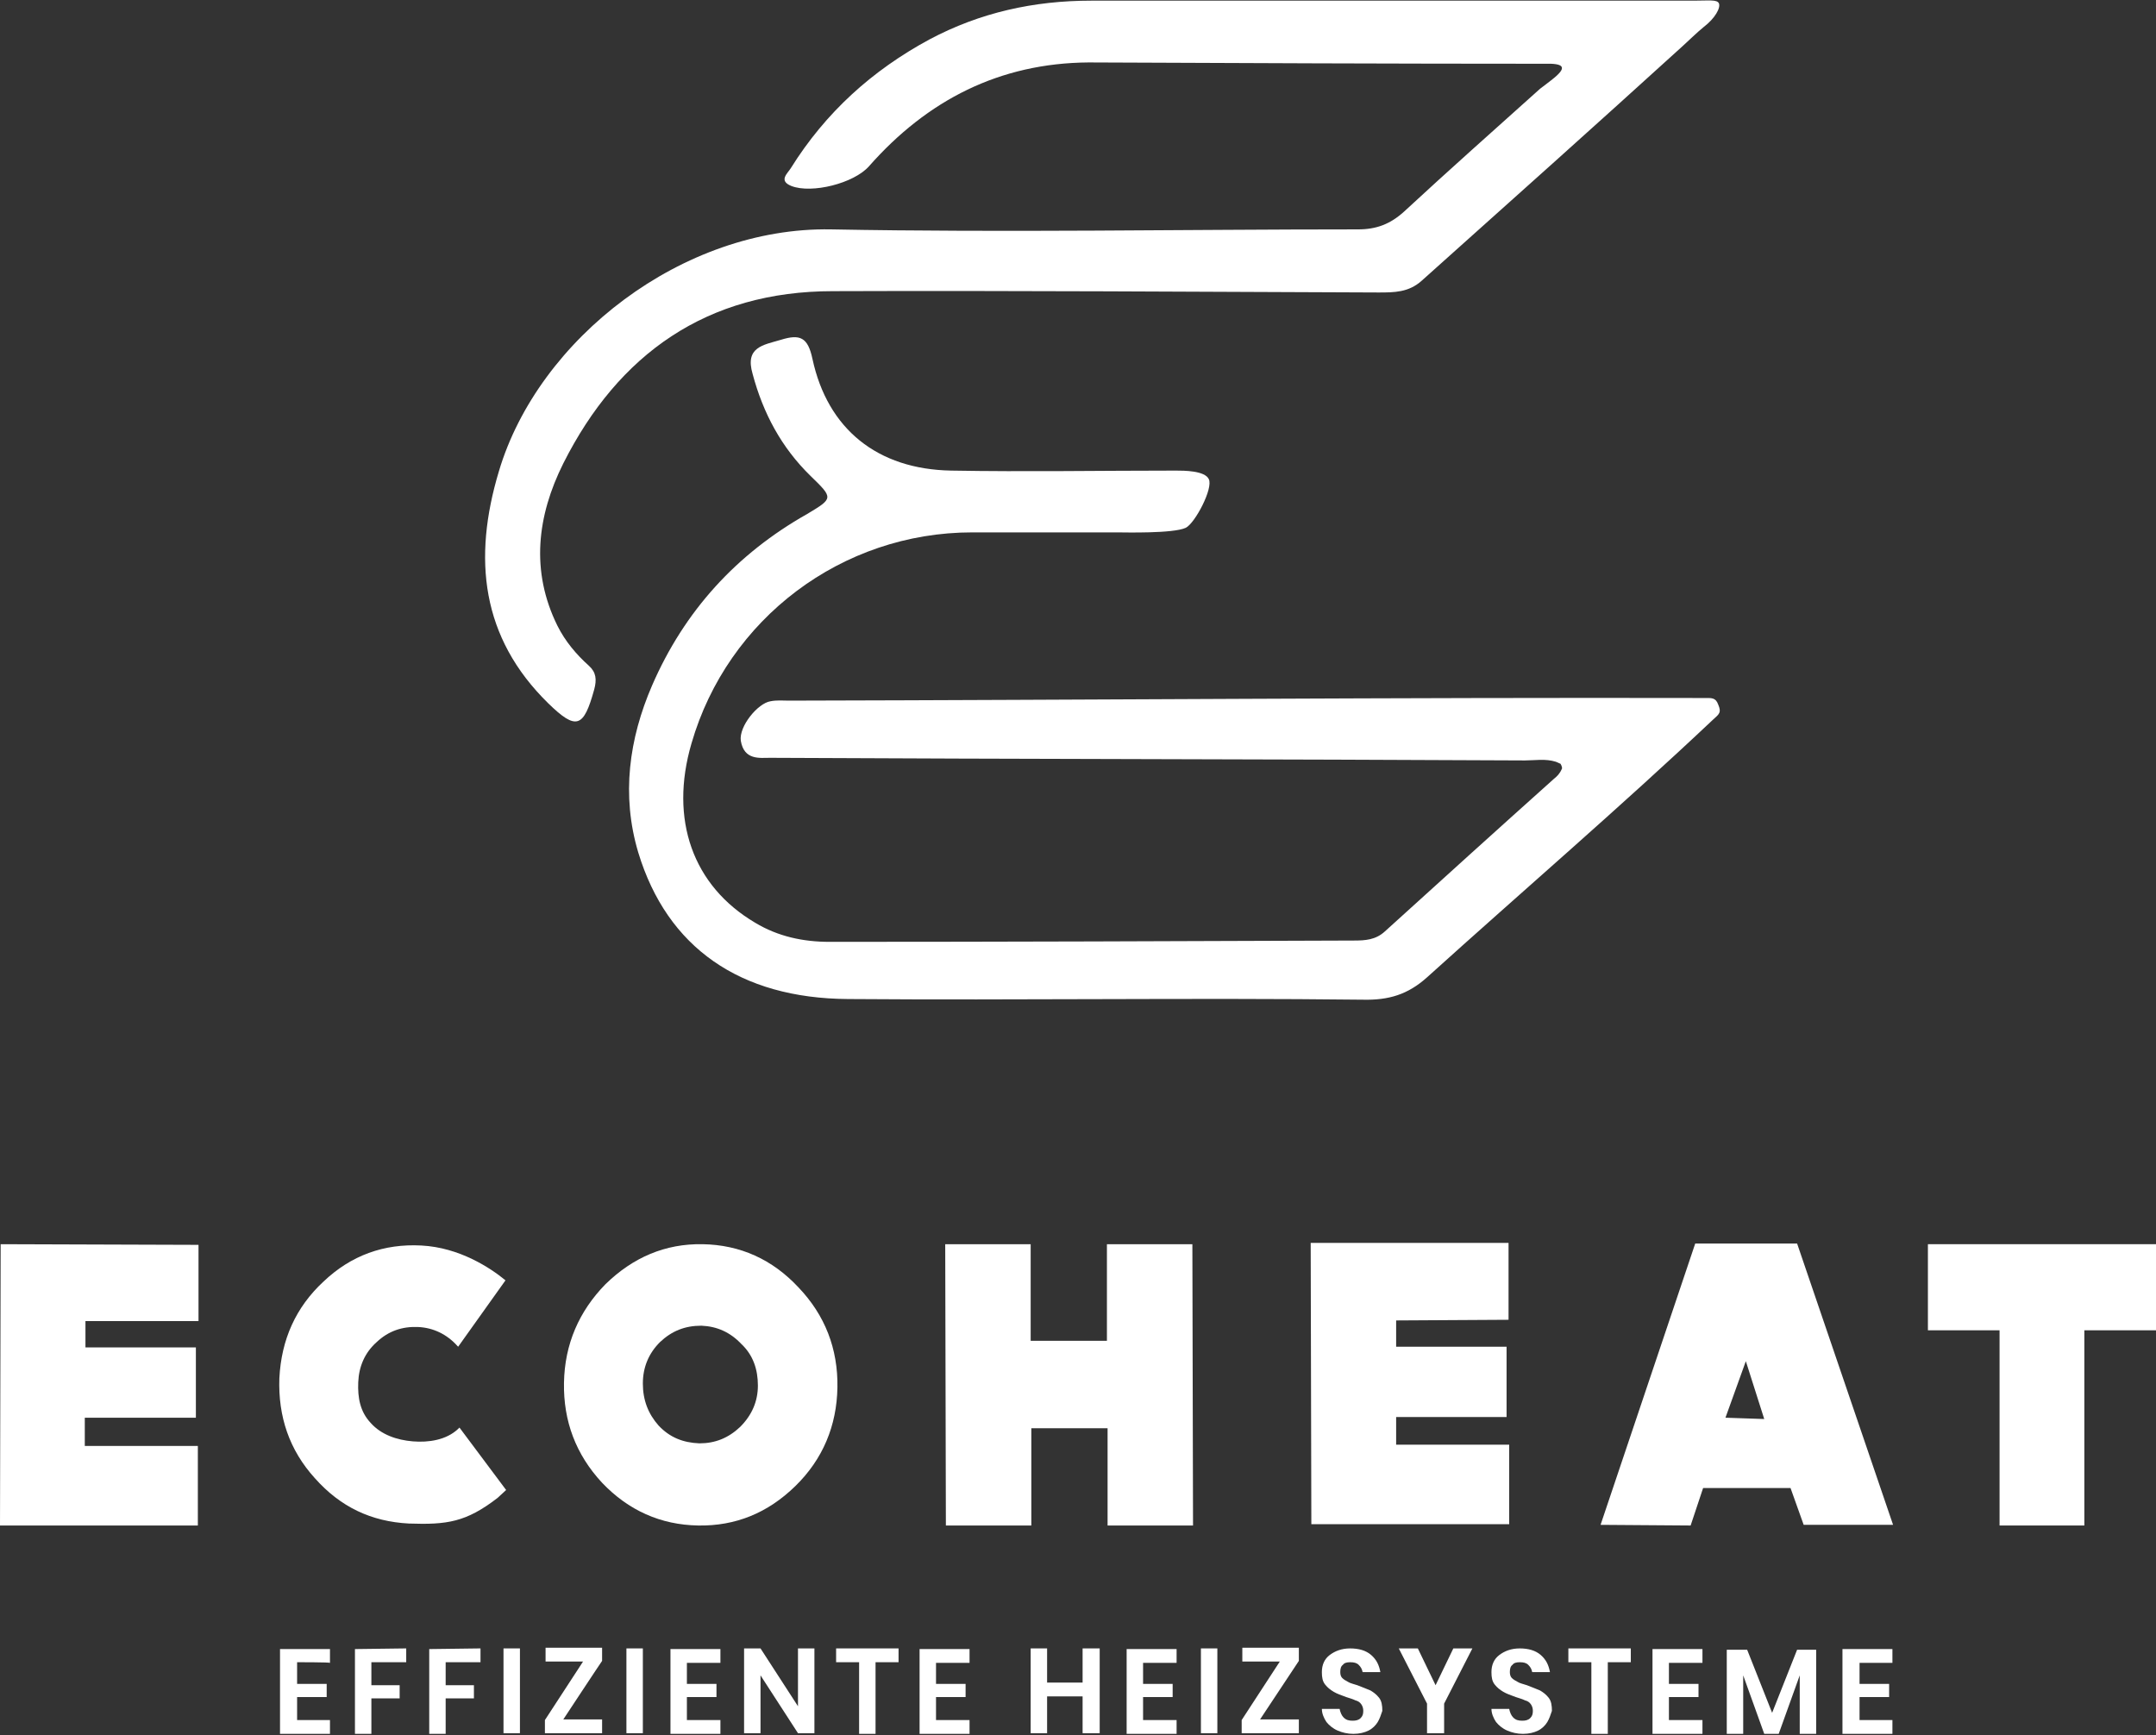
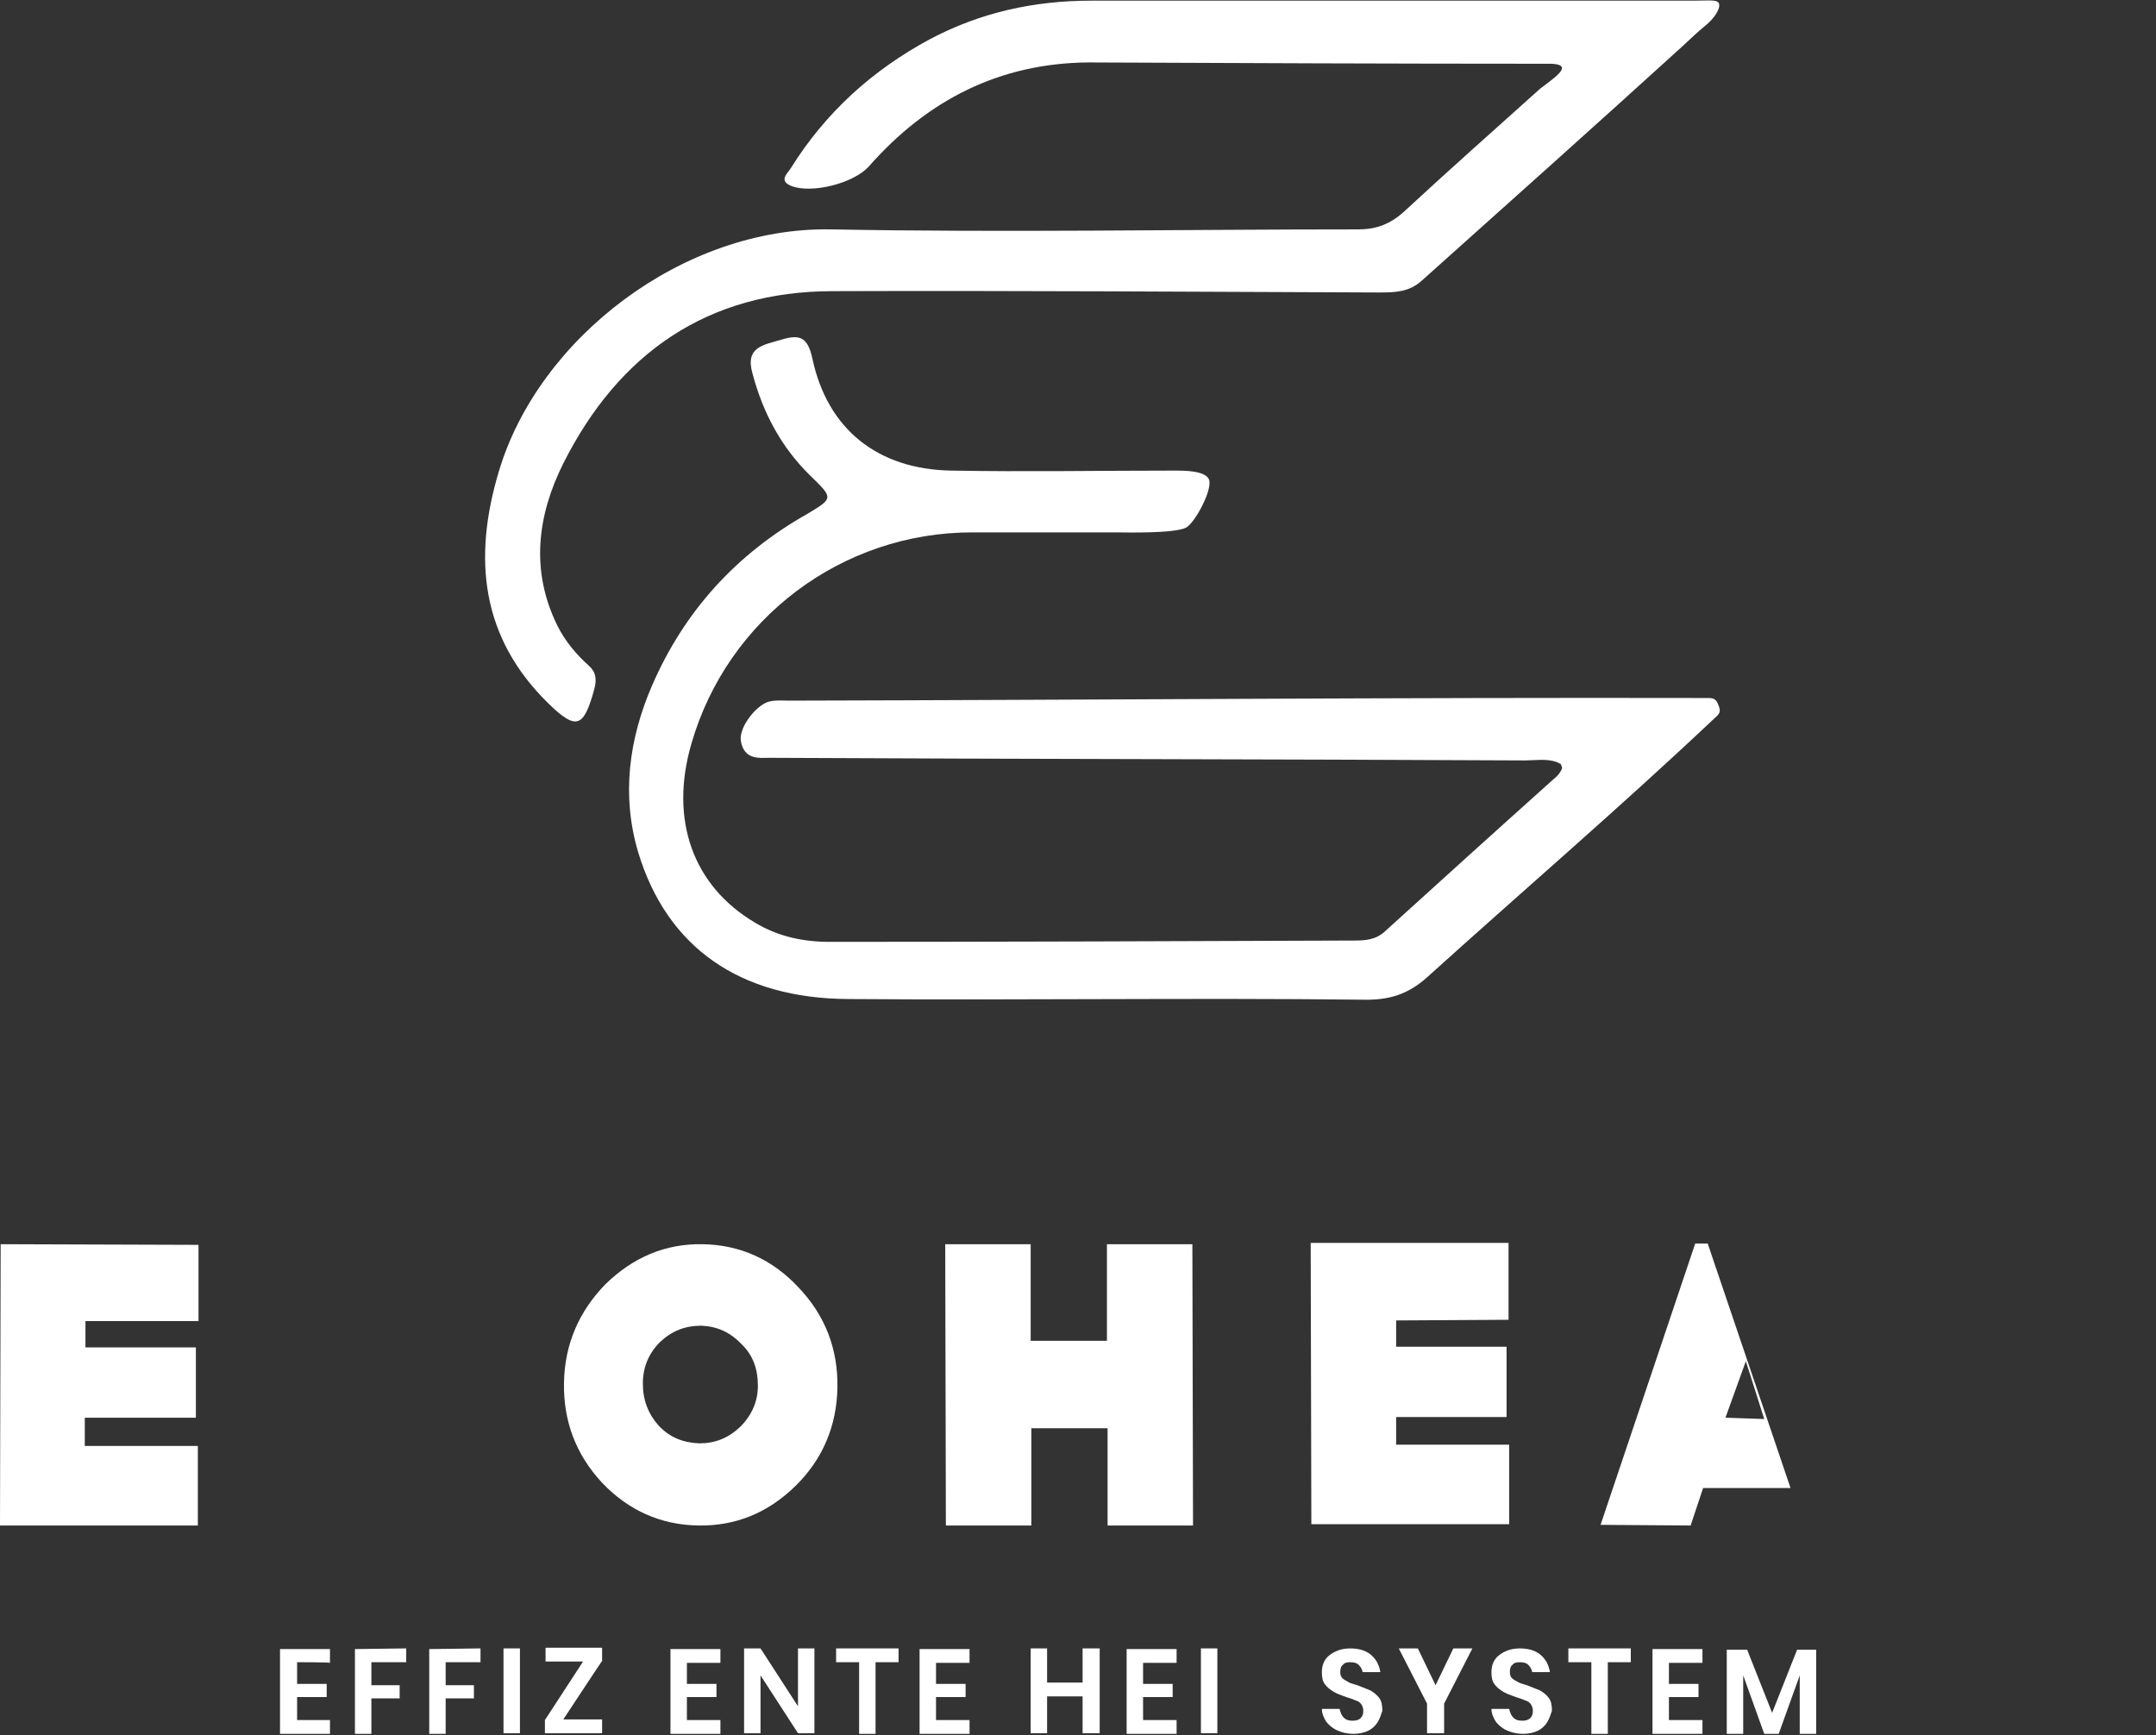
<svg xmlns="http://www.w3.org/2000/svg" id="Ebene_1" x="0px" y="0px" viewBox="0 0 328 264" style="enable-background:new 0 0 328 264;" xml:space="preserve">
  <rect x="0" y="0" width="328" height="264" fill="#333333" stroke="none" />
  <style type="text/css"> .st0{fill:#FFFFFF;} </style>
  <g>
    <path class="st0" d="M45.2,252.9v3.3h4.5v2h-4.5v3.5h5v2.1h-7.6v-12.9h7.6v2.1C50.2,252.9,45.2,252.9,45.2,252.9z" />
    <path class="st0" d="M61.8,250.8v2.1h-5.3v3.5h4.3v2h-4.3v5.4h-2.5v-12.9L61.8,250.8L61.8,250.8z" />
    <path class="st0" d="M73.1,250.8v2.1h-5.3v3.5h4.3v2h-4.3v5.4h-2.5v-12.9L73.1,250.8L73.1,250.8z" />
    <path class="st0" d="M79.1,250.8v12.9h-2.5v-12.9H79.1z" />
    <path class="st0" d="M85.7,261.6h5.9v2.1h-8.7v-2l5.8-8.9H83v-2.1h8.6v2C91.5,252.8,85.7,261.6,85.7,261.6z" />
-     <path class="st0" d="M97.8,250.8v12.9h-2.5v-12.9H97.8z" />
    <path class="st0" d="M104.5,252.9v3.3h4.5v2h-4.5v3.5h5.1v2.1h-7.6v-12.9h7.6v2.1H104.5z" />
    <path class="st0" d="M123.9,263.7h-2.5l-5.7-8.8v8.8h-2.5v-12.9h2.5l5.7,8.8v-8.8h2.5V263.7L123.9,263.7z" />
    <path class="st0" d="M136.7,250.8v2.1h-3.5v10.9h-2.5v-10.9h-3.5v-2.1H136.7L136.7,250.8z" />
    <path class="st0" d="M142.4,252.9v3.3h4.5v2h-4.5v3.5h5.1v2.1h-7.6v-12.9h7.6v2.1H142.4z" />
    <path class="st0" d="M167.3,250.8v12.9h-2.6v-5.6h-5.4v5.6h-2.5v-12.9h2.5v5.2h5.4v-5.2L167.3,250.8L167.3,250.8z" />
    <path class="st0" d="M173.9,252.9v3.3h4.5v2h-4.5v3.5h5.1v2.1h-7.6v-12.9h7.6v2.1H173.9z" />
    <path class="st0" d="M185.2,250.8v12.9h-2.5v-12.9H185.2z" />
-     <path class="st0" d="M191.7,261.6h5.9v2.1h-8.7v-2l5.8-8.9H189v-2.1h8.6v2L191.7,261.6L191.7,261.6z" />
    <path class="st0" d="M209.6,262c-0.3,0.5-0.8,1-1.4,1.3s-1.4,0.5-2.3,0.5s-1.7-0.2-2.4-0.5c-0.7-0.3-1.3-0.8-1.7-1.3 c-0.4-0.6-0.7-1.3-0.7-2h2.7c0.1,0.5,0.3,1,0.6,1.3c0.4,0.4,0.8,0.5,1.4,0.5c0.5,0,0.9-0.1,1.2-0.4c0.3-0.3,0.4-0.6,0.4-1.1 c0-0.4-0.1-0.7-0.3-1c-0.2-0.3-0.5-0.5-0.9-0.6c-0.4-0.2-0.8-0.3-1.4-0.5c-0.8-0.3-1.4-0.5-1.9-0.8c-0.5-0.3-0.9-0.6-1.3-1.1 c-0.4-0.5-0.5-1.1-0.5-1.9c0-1.1,0.4-2,1.2-2.6s1.8-1,3.1-1s2.4,0.3,3.2,1s1.2,1.5,1.4,2.6h-2.7c-0.1-0.5-0.3-0.8-0.6-1.1 s-0.7-0.4-1.3-0.4c-0.5,0-0.9,0.1-1.1,0.4c-0.3,0.2-0.4,0.6-0.4,1.1c0,0.4,0.1,0.7,0.3,0.9s0.5,0.4,0.9,0.6 c0.3,0.2,0.8,0.3,1.4,0.5c0.8,0.3,1.5,0.6,2,0.8c0.5,0.3,0.9,0.6,1.3,1.1s0.5,1.2,0.5,2C210.1,260.9,209.9,261.5,209.6,262 L209.6,262z" />
    <path class="st0" d="M224,250.8l-4.3,8.4v4.5h-2.6v-4.5l-4.3-8.4h2.9l2.7,5.6l2.7-5.6H224L224,250.8z" />
    <path class="st0" d="M235.4,262c-0.3,0.5-0.8,1-1.4,1.3s-1.4,0.5-2.3,0.5s-1.7-0.2-2.4-0.5c-0.7-0.3-1.3-0.8-1.7-1.3 c-0.4-0.6-0.7-1.3-0.7-2h2.7c0.1,0.5,0.3,1,0.6,1.3c0.4,0.4,0.8,0.5,1.4,0.5c0.5,0,0.9-0.1,1.2-0.4c0.3-0.3,0.4-0.6,0.4-1.1 c0-0.4-0.1-0.7-0.3-1c-0.2-0.3-0.5-0.5-0.9-0.6c-0.4-0.2-0.8-0.3-1.4-0.5c-0.8-0.3-1.4-0.5-1.9-0.8c-0.5-0.3-0.9-0.6-1.3-1.1 c-0.4-0.5-0.5-1.1-0.5-1.9c0-1.1,0.4-2,1.2-2.6s1.8-1,3.1-1s2.4,0.3,3.2,1s1.2,1.5,1.4,2.6h-2.7c-0.1-0.5-0.3-0.8-0.6-1.1 s-0.7-0.4-1.3-0.4c-0.5,0-0.9,0.1-1.1,0.4c-0.3,0.2-0.4,0.6-0.4,1.1c0,0.4,0.1,0.7,0.3,0.9s0.5,0.4,0.9,0.6 c0.3,0.2,0.8,0.3,1.4,0.5c0.8,0.3,1.5,0.6,2,0.8c0.5,0.3,0.9,0.6,1.3,1.1s0.5,1.2,0.5,2C235.9,260.9,235.7,261.5,235.4,262 L235.4,262z" />
    <path class="st0" d="M248.1,250.8v2.1h-3.5v10.9h-2.5v-10.9h-3.5v-2.1H248.1L248.1,250.8z" />
    <path class="st0" d="M253.9,252.9v3.3h4.5v2h-4.5v3.5h5.1v2.1h-7.6v-12.9h7.6v2.1H253.9z" />
    <path class="st0" d="M276.3,251v12.8h-2.5v-8.9l-3.2,8.9h-2.2l-3.2-8.9v8.9h-2.5V251h3.1l3.8,9.6l3.8-9.6H276.3L276.3,251z" />
-     <path class="st0" d="M282.9,252.9v3.3h4.5v2h-4.5v3.5h5v2.1h-7.6v-12.9h7.6v2.1H282.9z" />
  </g>
  <path class="st0" d="M13,201v4l16.8,0v10.7l-16.9,0v4.3l17.2,0v12.1L0,232.1l0.1-42.8l30.1,0.1V201L13,201L13,201z" />
-   <path class="st0" d="M75.7,227.9c-4.8,3.7-7.7,4.1-13.5,3.9c-5.7-0.3-10.4-2.5-14.3-6.9c-3.9-4.3-5.6-9.4-5.4-15.2 c0.3-5.9,2.5-10.8,6.7-14.7c4.2-4,9.2-5.8,14.9-5.5c5.8,0.3,10.5,3.4,12.8,5.3l-7.2,10.1c0,0-0.1-0.1-0.1-0.1 c-1.6-1.8-3.7-2.8-6-2.9c-2.4-0.1-4.5,0.6-6.3,2.3c-1.8,1.6-2.7,3.7-2.8,6.1c-0.1,2.4,0.3,4.5,1.9,6.2c1.6,1.8,4,2.6,6.4,2.8 s5.1-0.2,6.9-1.9c0.1-0.1,0.2-0.2,0.2-0.2l7.1,9.5L75.7,227.9L75.7,227.9z" />
  <path class="st0" d="M121,226.1c-4.2,4.1-9.1,6.1-14.8,6s-10.6-2.3-14.6-6.5c-4-4.3-5.9-9.4-5.8-15.2c0.1-5.9,2.3-10.9,6.3-15 c4.2-4.1,9.1-6.2,14.8-6.1s10.6,2.3,14.6,6.6c4,4.2,6,9.3,5.9,15.2C127.3,216.9,125.2,222,121,226.1z M112.8,204.5 c-1.7-1.8-3.7-2.7-6.1-2.8c-2.5,0-4.5,0.8-6.3,2.5c-1.7,1.7-2.6,3.8-2.6,6.3s0.8,4.6,2.4,6.4c1.7,1.8,3.7,2.6,6.2,2.7 c2.4,0,4.4-0.8,6.2-2.5c1.8-1.8,2.7-3.9,2.7-6.3S114.6,206.2,112.8,204.5L112.8,204.5z" />
  <path class="st0" d="M181.5,232.1h-13l0-14.8h-11.6l0,14.8h-13l-0.1-42.8h13l0,14.7h11.6l0-14.7h13L181.5,232.1L181.5,232.1z" />
  <path class="st0" d="M212.4,200.9v4h16.8v10.7h-16.8v4.2h17.2l0,12.1h-30.1l-0.1-42.8h30.1l0,11.7L212.4,200.9L212.4,200.9z" />
-   <path class="st0" d="M272.4,226.4h-13.3l-1.9,5.7l-13.7-0.1l14.4-42.8h15.5l14.6,42.8h-13.6L272.4,226.4L272.4,226.4z M268.4,215.9 l-2.8-8.8l-3.1,8.6L268.4,215.9L268.4,215.9z" />
-   <path class="st0" d="M328,202.4h-10.9l0,29.7h-12.9l0-29.7h-10.9v-13.1H328L328,202.4L328,202.4z" />
+   <path class="st0" d="M272.4,226.4h-13.3l-1.9,5.7l-13.7-0.1l14.4-42.8h15.5h-13.6L272.4,226.4L272.4,226.4z M268.4,215.9 l-2.8-8.8l-3.1,8.6L268.4,215.9L268.4,215.9z" />
  <path class="st0" d="M237.6,117c-0.3,0.7-0.7,1.1-1.2,1.5c-8.6,7.7-17.1,15.4-25.7,23.2c-1.4,1.3-3,1.4-4.7,1.4 c-26.6,0.1-53.2,0.2-79.8,0.2c-4,0-7.8-0.8-11.3-2.9c-9.5-5.6-13.1-15.7-9.7-27.3c5.5-19,22.9-32.1,42.7-32.1c5.9,0,12.4,0,18.2,0 c1.1,0,2.7,0,3.9,0c1,0,8.5,0.2,10.4-0.7c1.4-0.7,4.2-6,3.5-7.4c-0.6-1.3-3.8-1.3-5-1.3c-11.4,0-22.8,0.2-34.2,0 c-11.2-0.2-18.8-6.3-21.1-17c-0.7-3.3-1.9-3.8-4.8-2.9c-2.7,0.8-5.5,1.1-4.3,5.2c1.6,6,4.4,11.2,8.8,15.5c3.5,3.4,3.5,3.4-0.5,5.8 c-10.8,6.1-18.7,14.8-23.6,26.1c-3.5,8.1-4.7,16.7-2.1,25.4c4.4,14.5,15.5,22.2,31.9,22.3c26.1,0.2,52.3-0.2,78.3,0.1 c4,0.1,6.9-0.8,9.8-3.4c14.5-13.1,29.3-25.8,43.5-39.2c1-0.9,1.3-1.1,0.8-2.3c-0.4-1.1-1-1-2.2-1c-46.4-0.1-92.8,0.3-139.2,0.4 c-0.9,0-1.8-0.1-2.8,0.1c-1.9,0.3-4.8,3.8-4.5,6c0.5,3,2.9,2.6,4.4,2.6c38.3,0.2,76.6,0.2,114.9,0.4c1.5,0,3.1-0.3,4.7,0.2 c0.3,0.1,0.4,0.2,0.7,0.3C237.6,116.5,237.7,116.9,237.6,117L237.6,117z" />
  <path class="st0" d="M234.8,9.7c3.2-0.1,3.8,0.5,1.2,2.5c-0.5,0.4-1.3,1-1.7,1.3c-6.9,6.2-13.9,12.4-20.7,18.7 c-2.1,1.9-4.2,2.7-7,2.7c-26.8,0-53.5,0.5-80.2,0c-22.5-0.4-44.5,16.6-50.5,36.8C71.9,85,73.2,97,83.4,107c4.3,4.2,5.4,3.7,7-2.1 c0.4-1.5,0.3-2.6-0.8-3.6c-1.9-1.7-3.6-3.7-4.8-6.1c-4.1-8.3-3.1-16.7,0.9-24.7c8.4-16.7,21.9-26.2,41-26.2 c27.7-0.1,55.3,0.1,83,0.2c2.4,0,4.6,0,6.6-1.8C229.6,30.8,242.8,19,256,7c1.1-1,2.1-2,3.2-2.9c1.7-1.3,2.6-2.9,2.3-3.6 c-0.3-0.6-1.5-0.4-3.9-0.4c-0.1,0-0.2,0-0.3,0c-30.4,0-60.8,0-91.3,0c-8.7,0-16.9,1.8-24.6,5.9c-8.7,4.7-15.8,11.1-21.1,19.6 c-0.5,0.8-1.9,1.9,0.1,2.7c3.1,1.2,9.5-0.4,11.8-3c8.9-10.1,19.9-15.7,33.4-15.8C187.9,9.6,212.6,9.7,234.8,9.7 C234.8,9.7,234.8,9.7,234.8,9.7L234.8,9.7z" />
</svg>